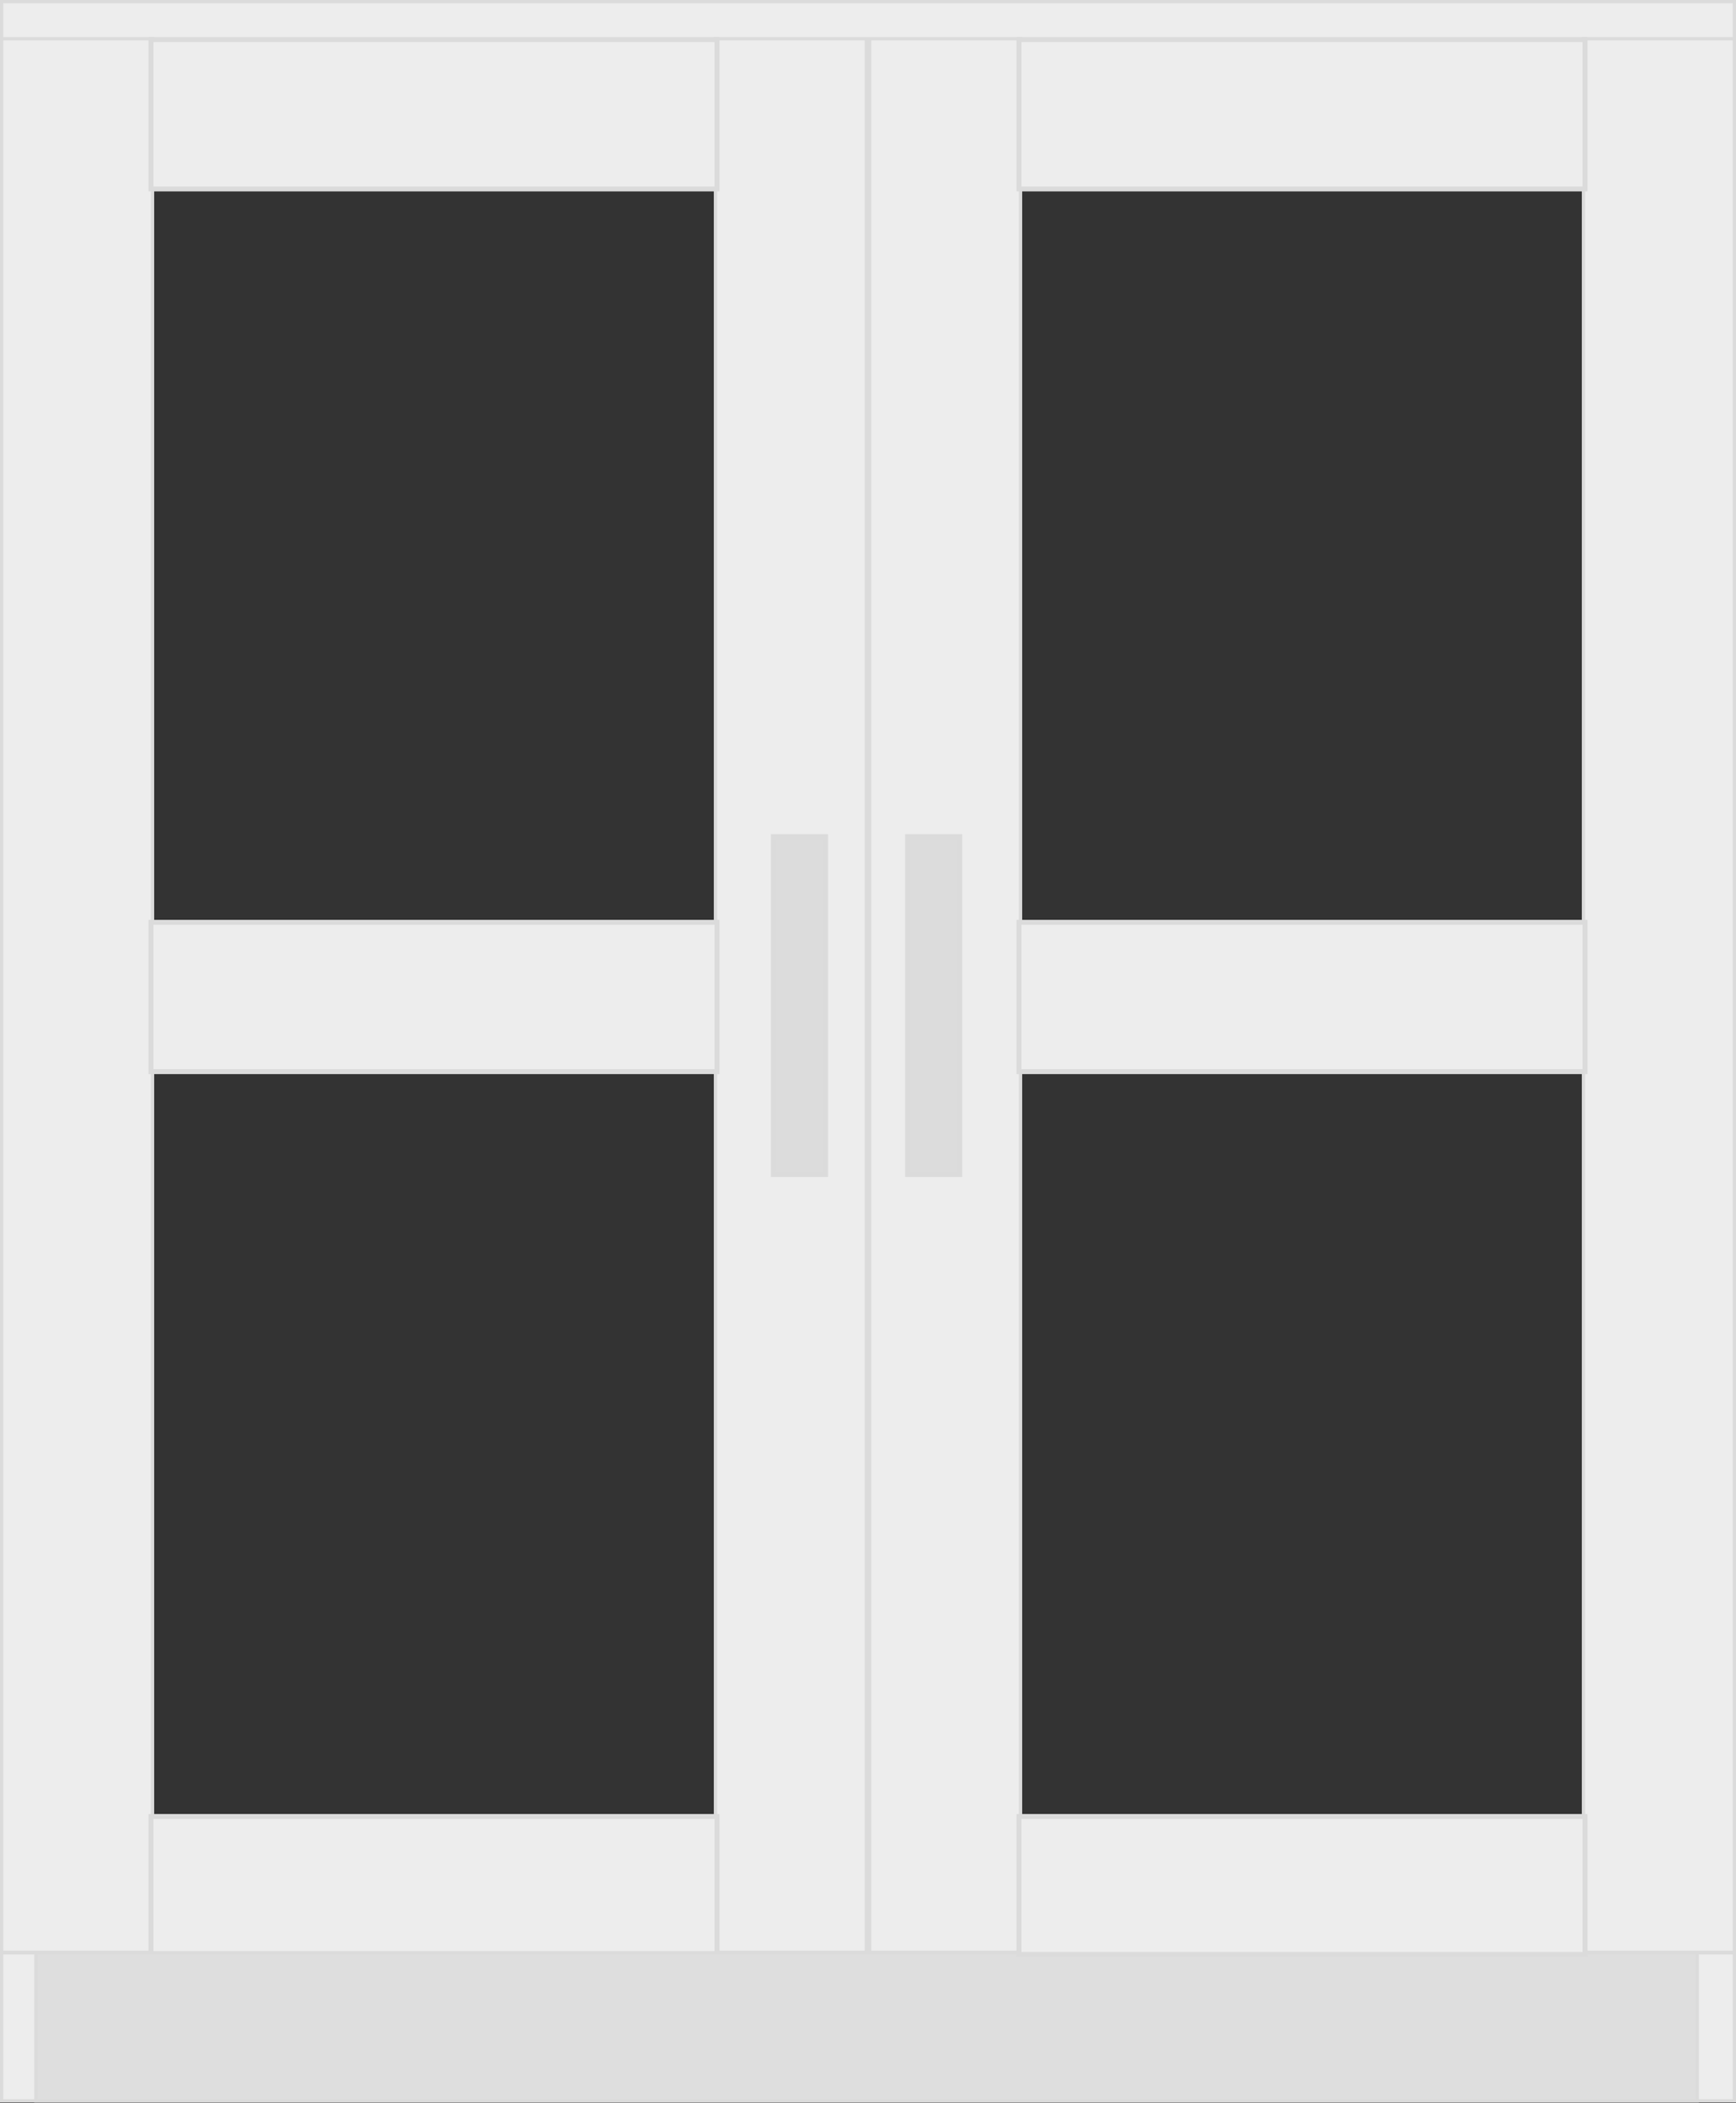
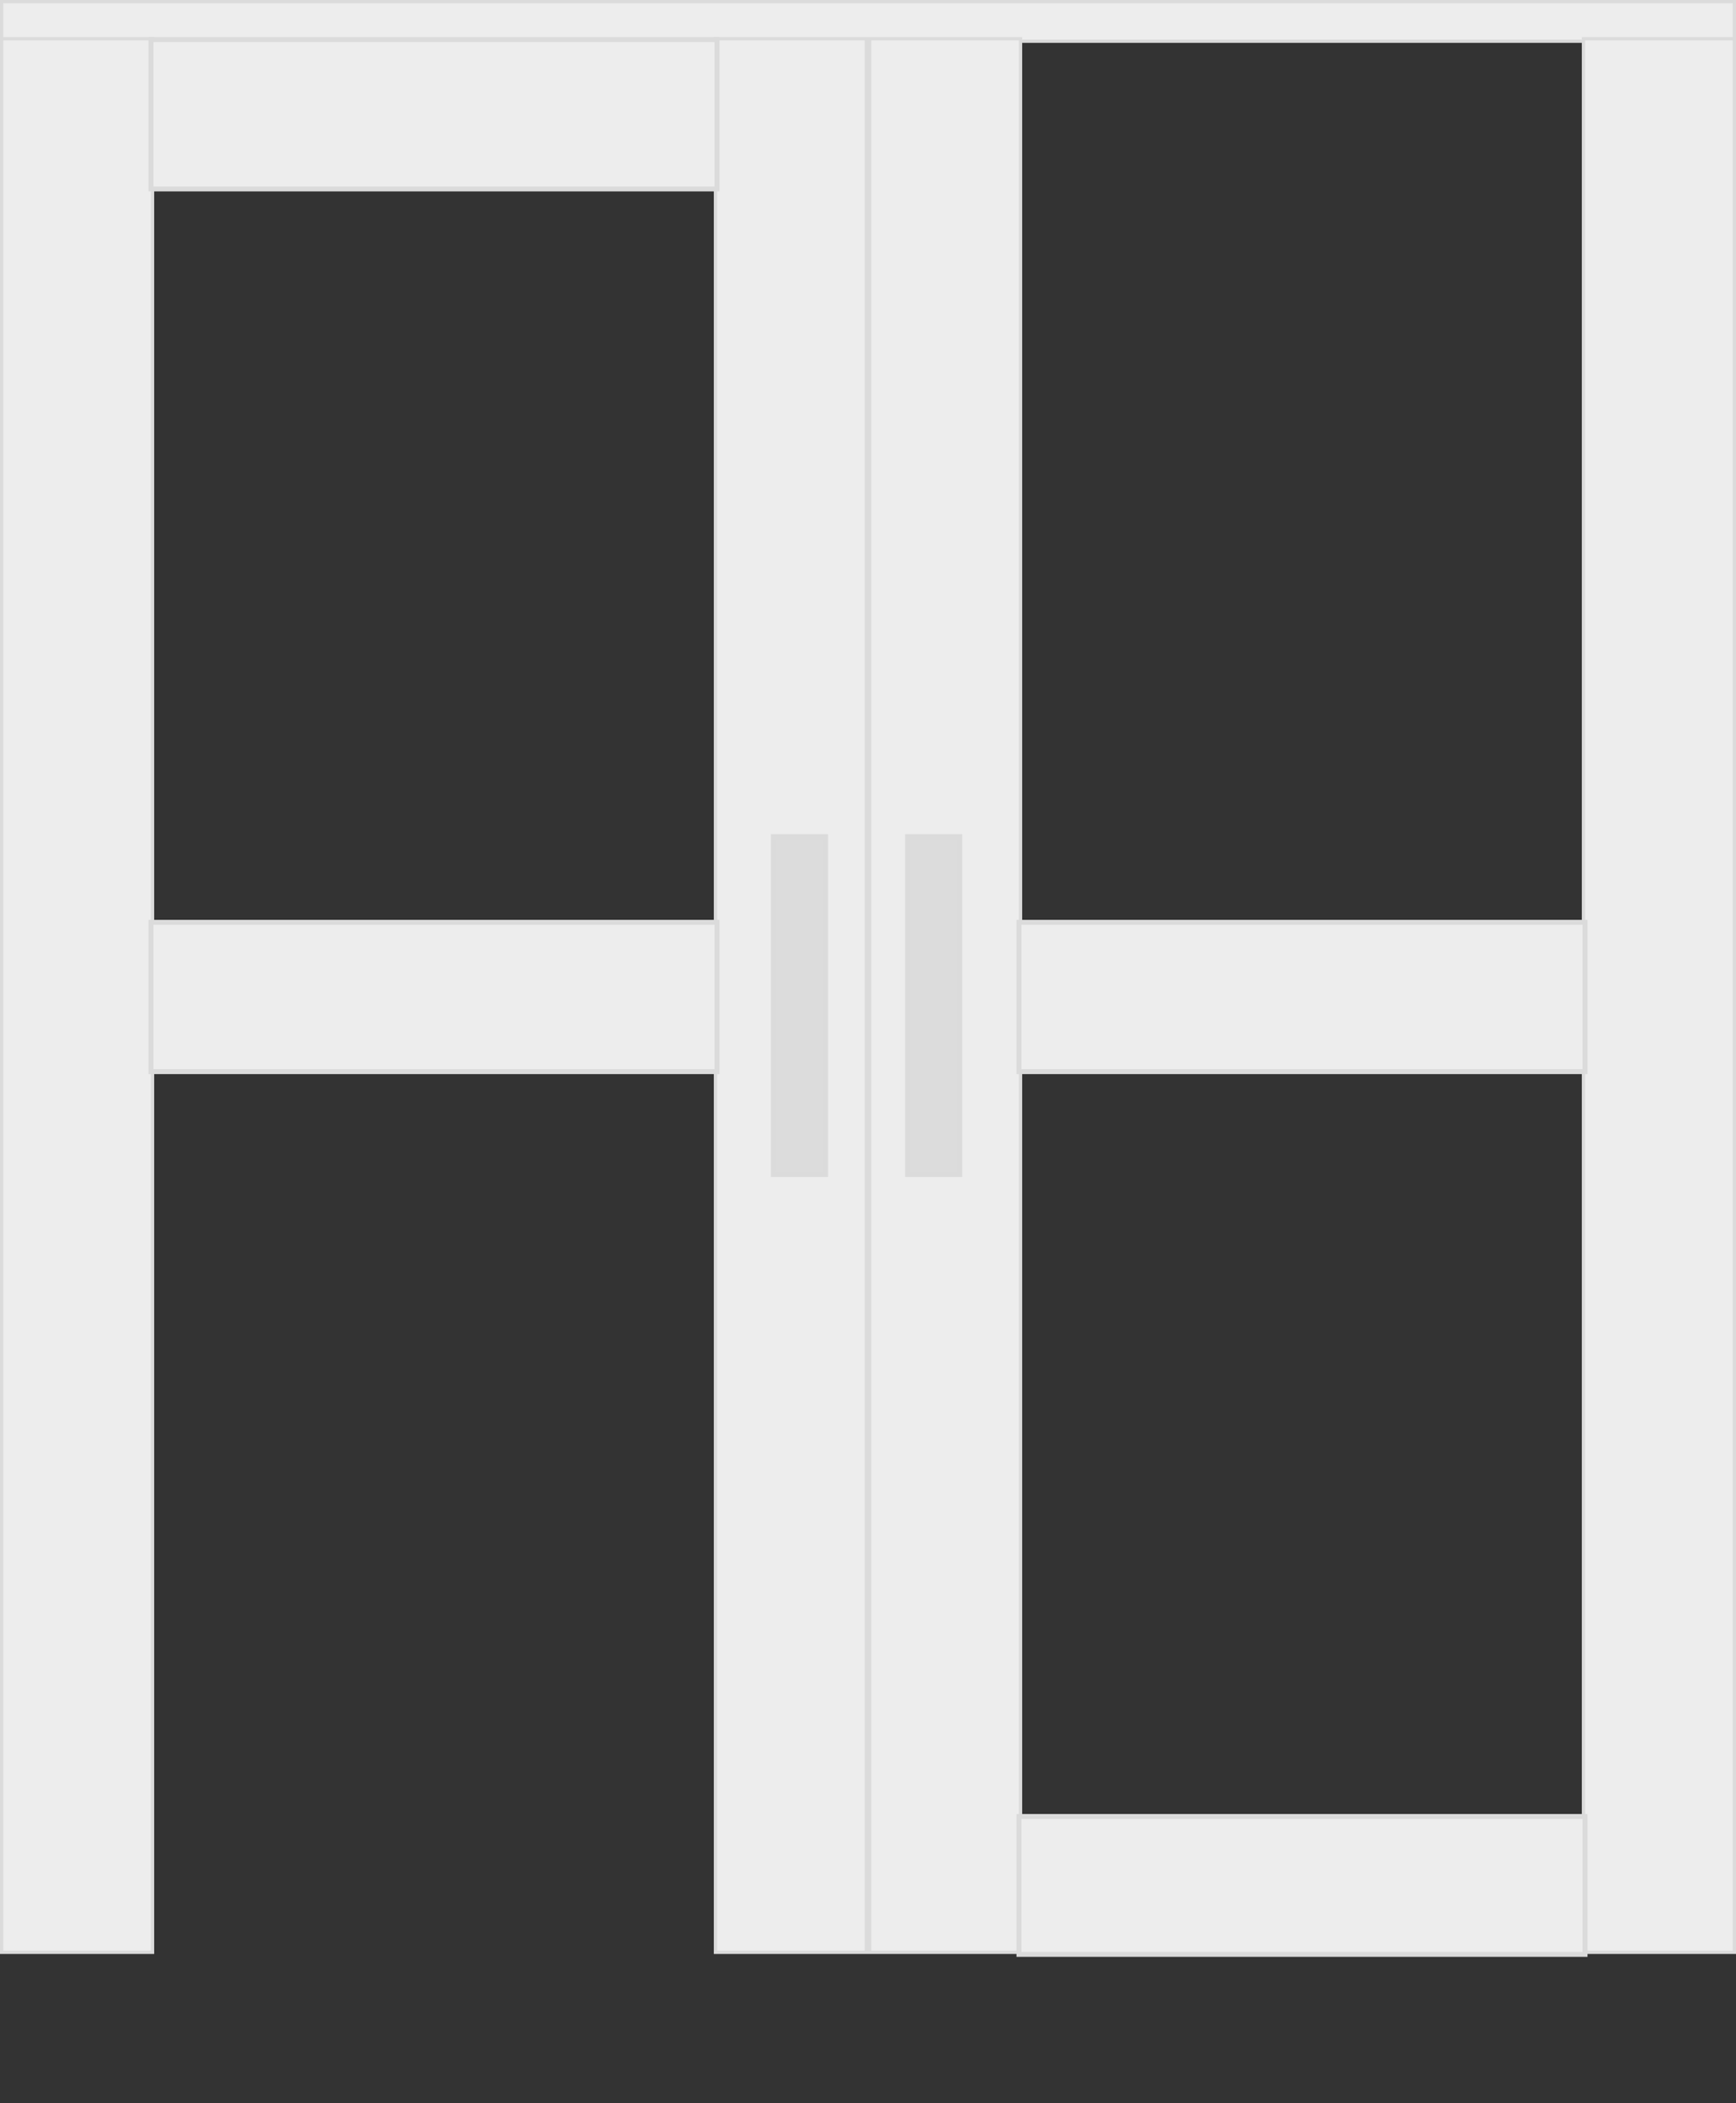
<svg xmlns="http://www.w3.org/2000/svg" width="1057" height="1280" viewBox="0 0 1057 1280" fill="none">
  <rect x="0" y="0" width="1057" height="1280" fill="#333333" stroke="none" />
  <rect x="1" y="1" width="1055" height="24.077" fill="#EDEDED" stroke="#DBDBDB" stroke-width="2" />
-   <rect x="1" y="1" width="1055" height="90.14" transform="translate(0 1187.39)" fill="#EDEDED" stroke="#DBDBDB" stroke-width="2" />
  <rect x="1" y="1" width="91.878" height="1164.52" transform="translate(0 22.6)" fill="#EDEDED" stroke="#DBDBDB" stroke-width="2" />
  <rect x="1" y="1" width="91.878" height="1164.52" transform="translate(963.122 22.6)" fill="#EDEDED" stroke="#DBDBDB" stroke-width="2" />
  <rect x="1" y="1" width="91.878" height="1164.52" transform="translate(528.5 22.6)" fill="#EDEDED" stroke="#DBDBDB" stroke-width="2" />
  <rect x="1" y="1" width="91.878" height="1164.52" transform="translate(434.622 22.6)" fill="#EDEDED" stroke="#DBDBDB" stroke-width="2" />
  <rect x="1.5" y="1.5" width="344.697" height="90.878" transform="translate(90.401 22.6)" fill="#EDEDED" stroke="#DBDBDB" stroke-width="3" />
-   <rect x="1.5" y="1.5" width="344.697" height="83.924" transform="translate(90.401 1103.94)" fill="#EDEDED" stroke="#DBDBDB" stroke-width="3" />
-   <rect x="1" y="1" width="1011.54" height="90.14" transform="translate(20.862 1187.39)" fill="#DEDEDE" stroke="#DBDBDB" stroke-width="2" />
  <rect x="1.5" y="1.5" width="344.697" height="83.924" transform="translate(618.901 1103.94)" fill="#EDEDED" stroke="#DBDBDB" stroke-width="3" />
  <rect x="1.5" y="1.5" width="344.697" height="90.878" transform="translate(90.401 559.793)" fill="#EDEDED" stroke="#DBDBDB" stroke-width="3" />
  <rect x="1.5" y="1.5" width="31.77" height="205.618" transform="translate(469.392 507.638)" fill="#DCDCDC" stroke="#DBDBDB" stroke-width="3" />
  <rect x="1.5" y="1.5" width="31.77" height="205.618" transform="translate(551.101 507.638)" fill="#DCDCDC" stroke="#DBDBDB" stroke-width="3" />
  <rect x="1.5" y="1.5" width="344.697" height="90.878" transform="translate(618.901 559.793)" fill="#EDEDED" stroke="#DBDBDB" stroke-width="3" />
-   <rect x="1.5" y="1.5" width="344.697" height="90.878" transform="translate(618.901 22.6)" fill="#EDEDED" stroke="#DBDBDB" stroke-width="3" />
</svg>